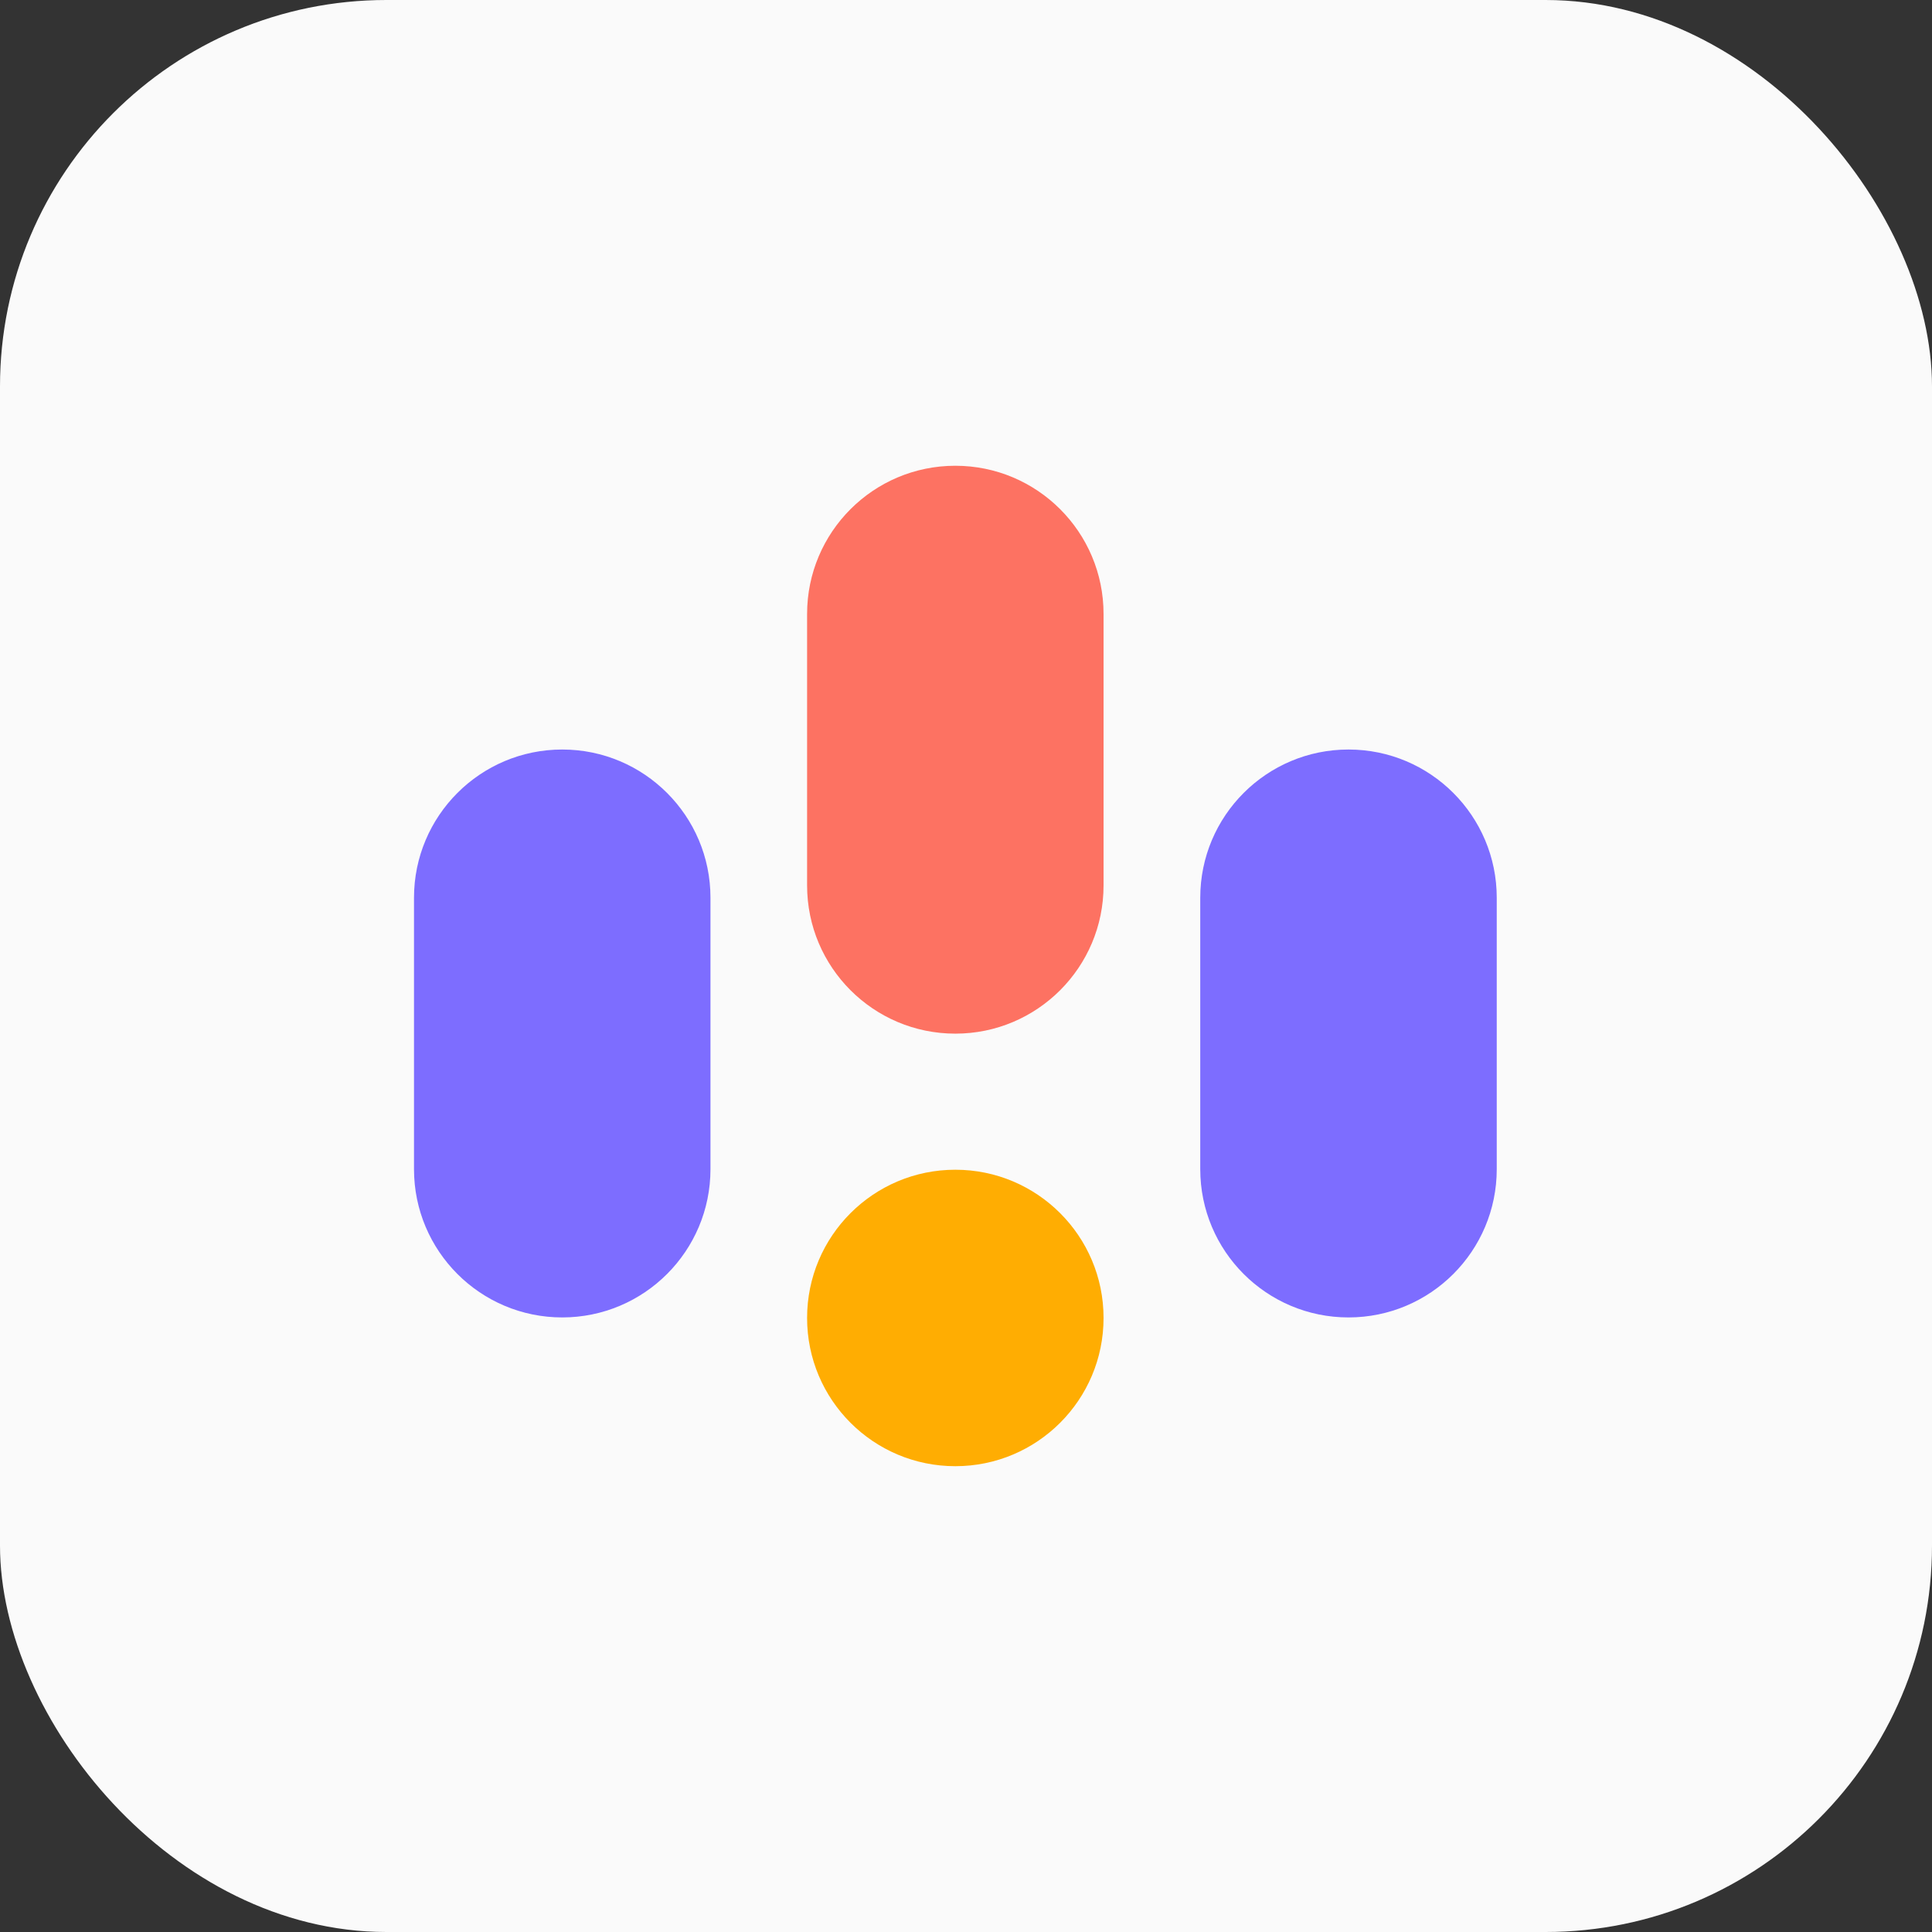
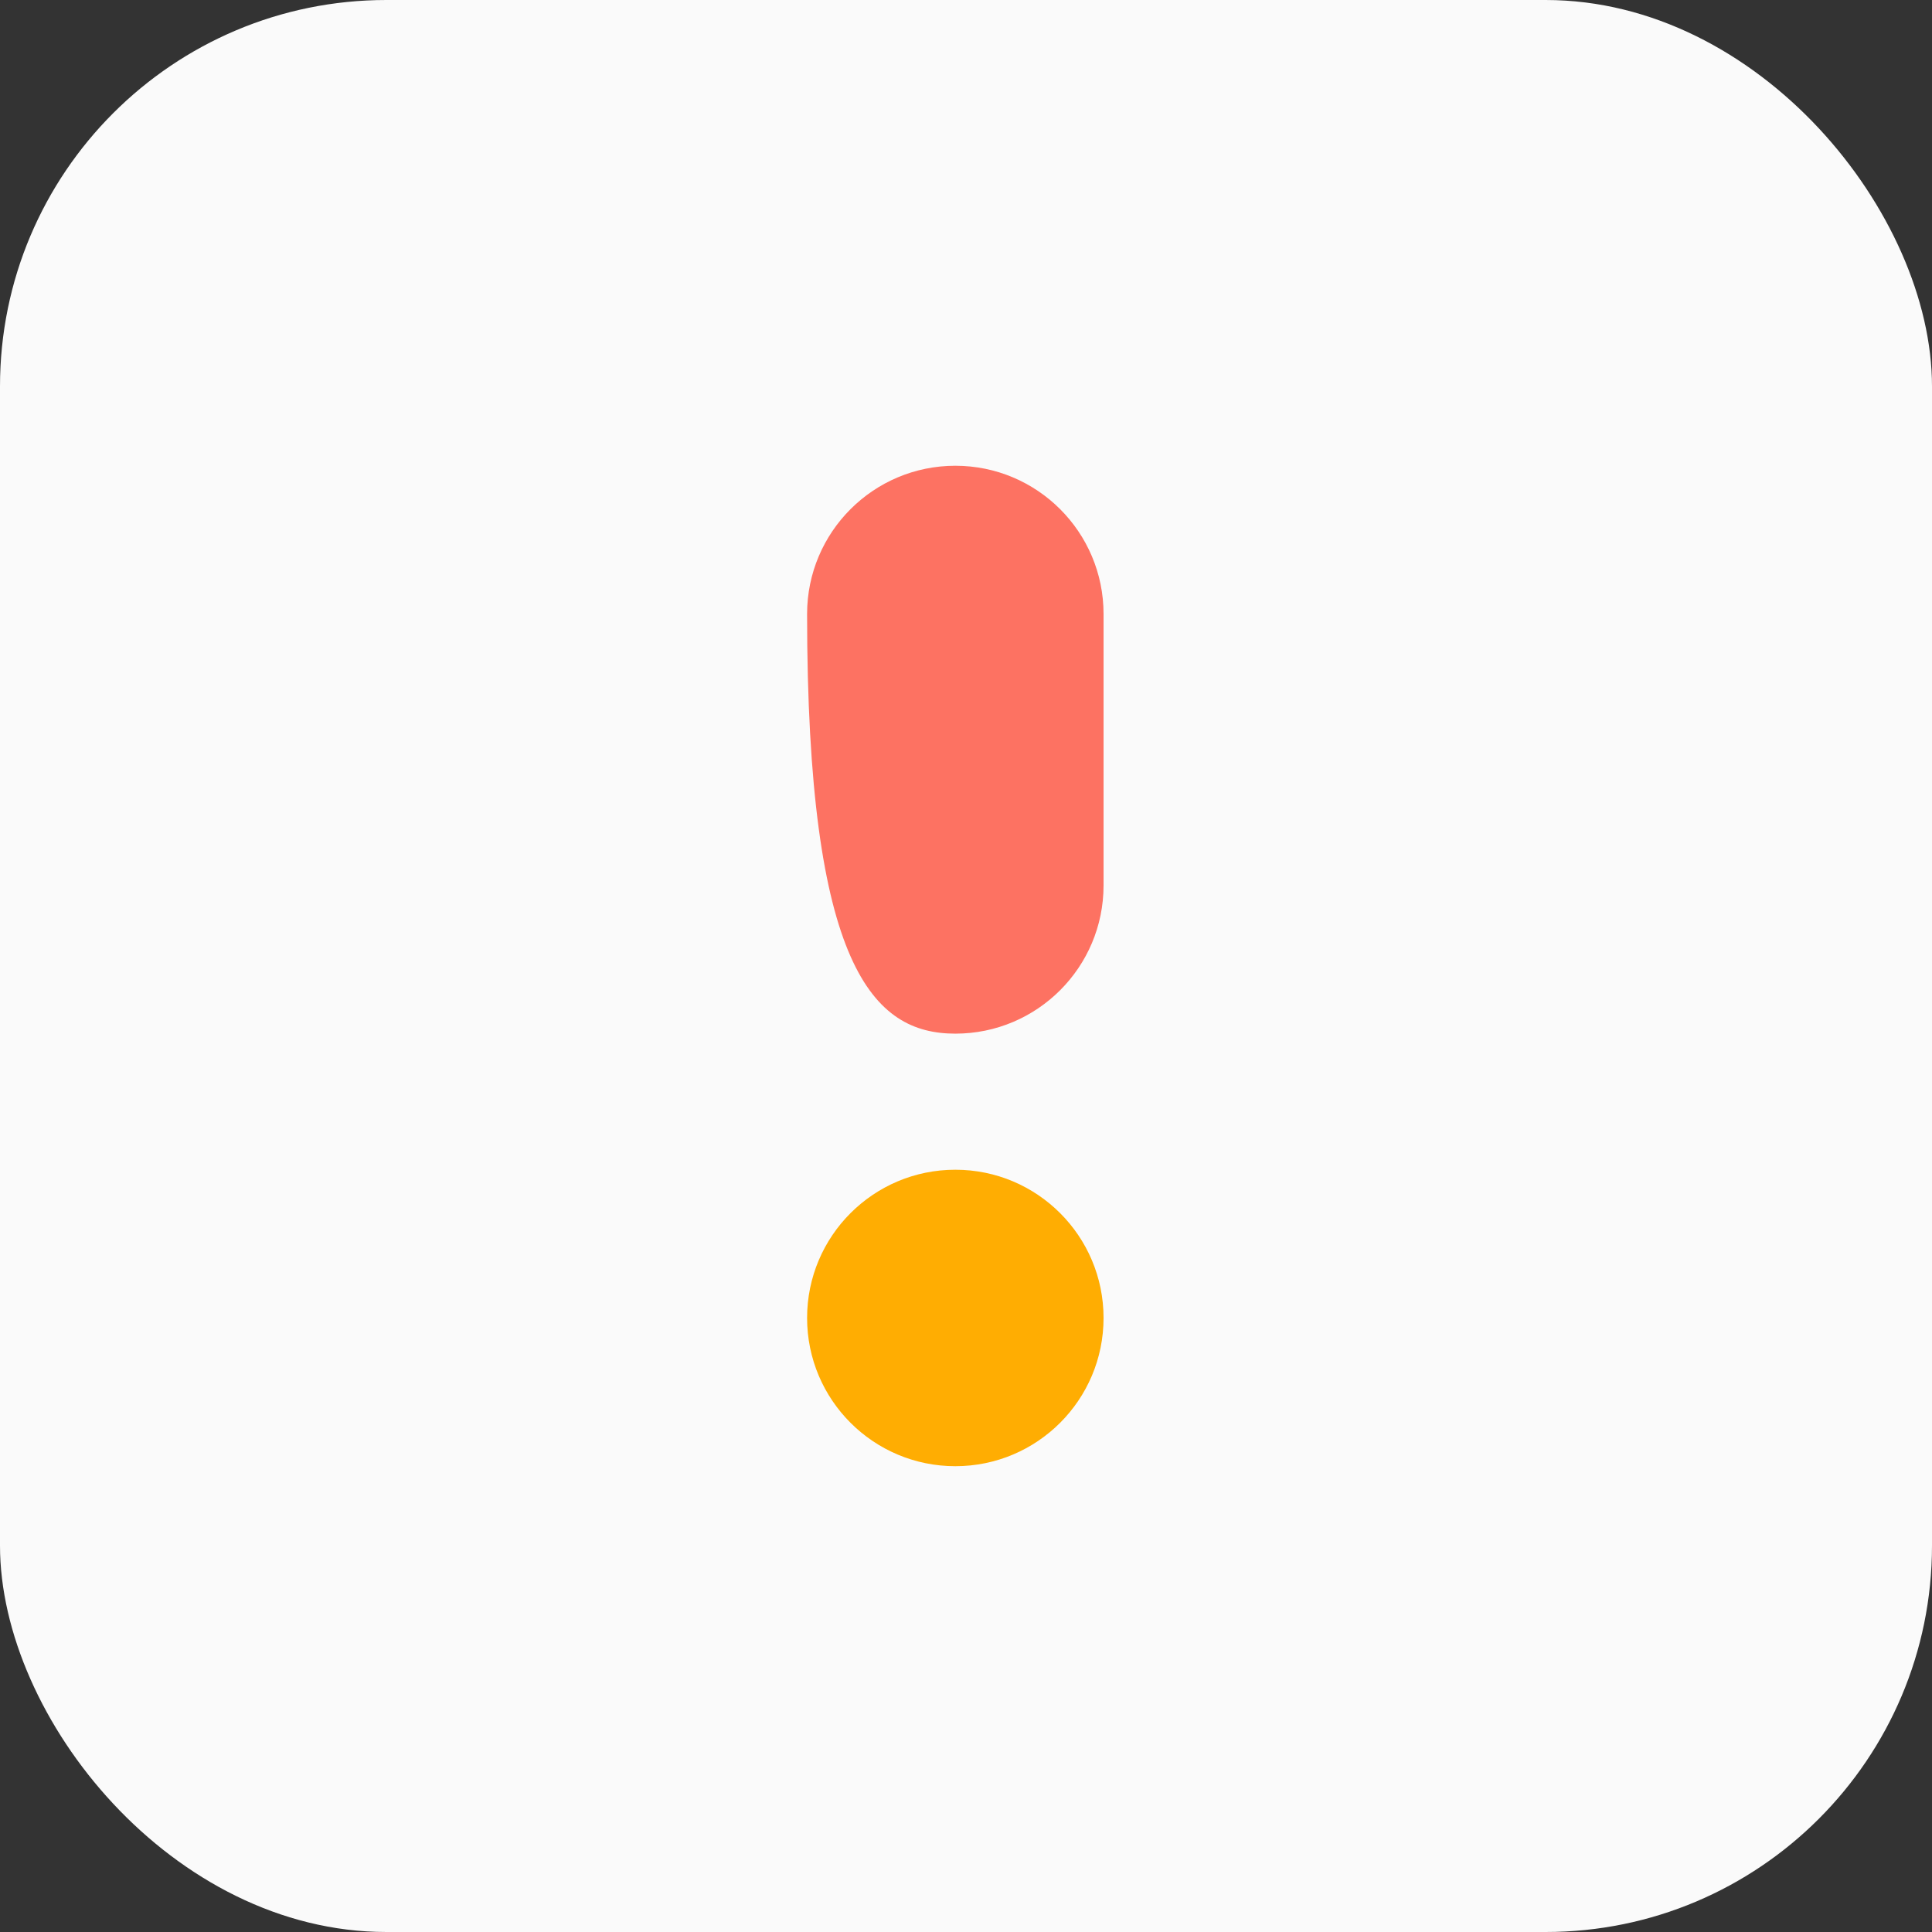
<svg xmlns="http://www.w3.org/2000/svg" width="80" height="80" viewBox="0 0 80 80" fill="none">
  <rect x="0" y="0" width="80" height="80" fill="#333333" stroke="none" />
  <rect width="80" height="80" rx="16" fill="#FAFAFA" />
-   <path d="M29.419 37.174C29.419 33.784 26.671 31.036 23.281 31.036C19.891 31.036 17.143 33.784 17.143 37.174V48.413C17.143 51.803 19.891 54.552 23.281 54.552C26.671 54.552 29.419 51.803 29.419 48.413V37.174Z" fill="#7D6DFF" />
-   <path d="M61.977 37.174C61.977 33.784 59.228 31.036 55.838 31.036C52.448 31.036 49.7 33.784 49.7 37.174V48.413C49.7 51.803 52.448 54.552 55.838 54.552C59.228 54.552 61.977 51.803 61.977 48.413V37.174Z" fill="#7D6DFF" />
-   <path d="M45.696 25.424C45.696 22.034 42.948 19.286 39.558 19.286C36.168 19.286 33.42 22.034 33.42 25.424V36.663C33.42 40.053 36.168 42.801 39.558 42.801C42.948 42.801 45.696 40.053 45.696 36.663V25.424Z" fill="#FD7262" />
+   <path d="M45.696 25.424C45.696 22.034 42.948 19.286 39.558 19.286C36.168 19.286 33.42 22.034 33.42 25.424C33.42 40.053 36.168 42.801 39.558 42.801C42.948 42.801 45.696 40.053 45.696 36.663V25.424Z" fill="#FD7262" />
  <path d="M39.558 60.712C42.948 60.712 45.696 57.964 45.696 54.574C45.696 51.184 42.948 48.436 39.558 48.436C36.168 48.436 33.42 51.184 33.42 54.574C33.42 57.964 36.168 60.712 39.558 60.712Z" fill="#FFAD02" />
</svg>